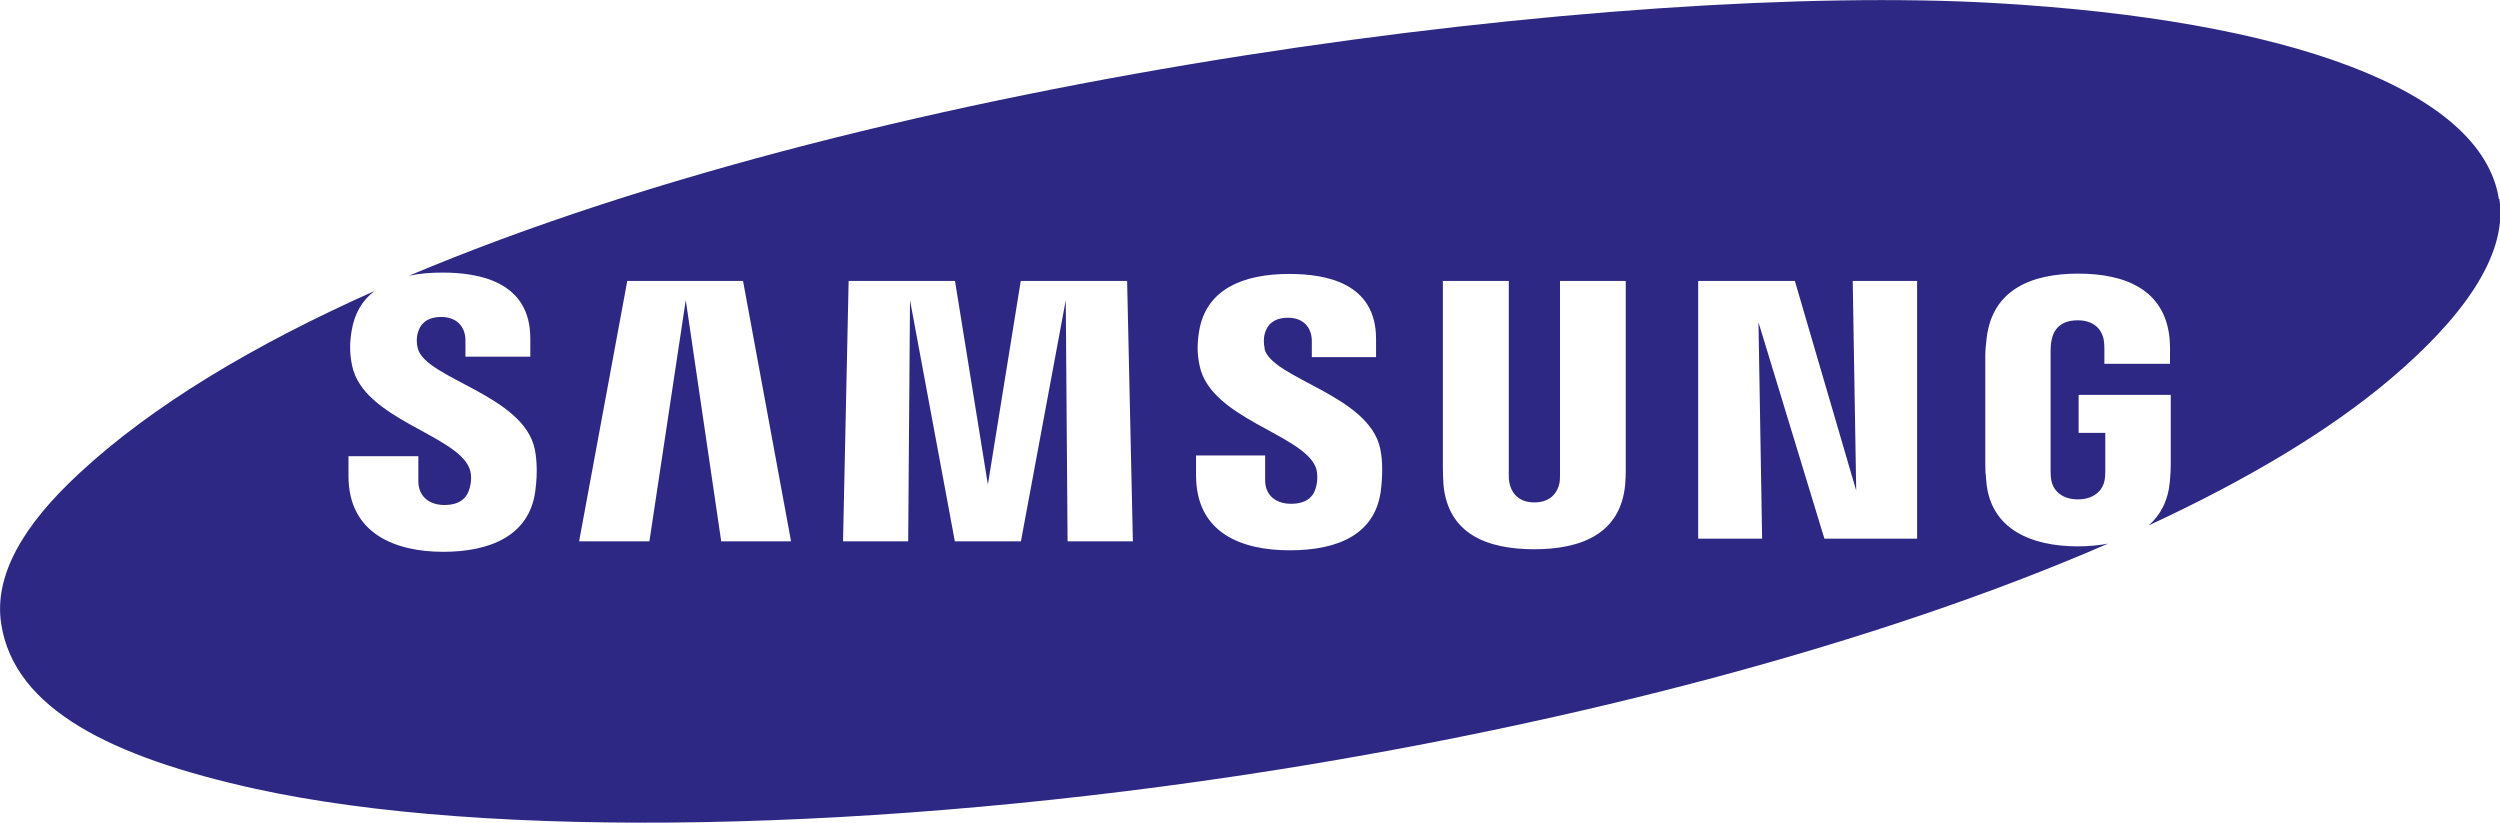
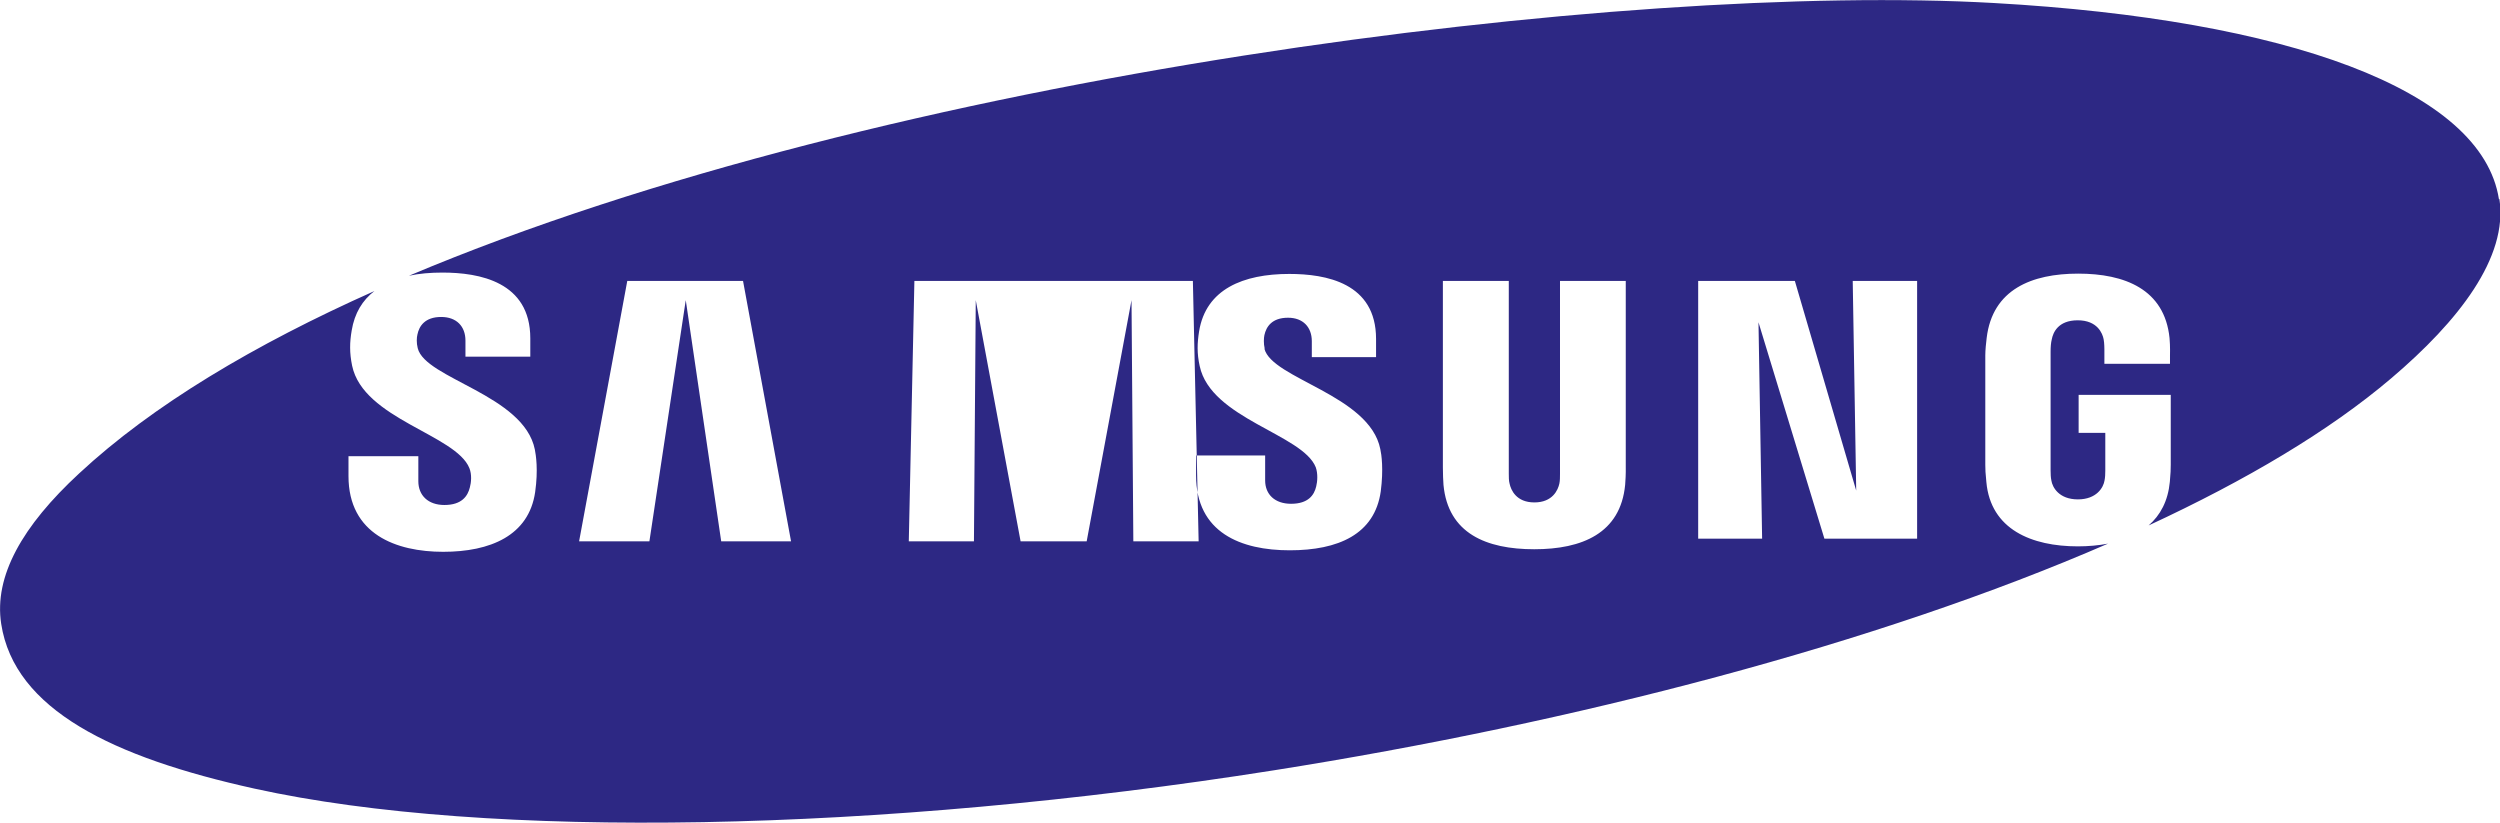
<svg xmlns="http://www.w3.org/2000/svg" viewBox="0 0 165 54.3" id="Layer_2">
  <defs>
    <style>
      .cls-1 {
        fill: #2d2884;
        fill-rule: evenodd;
      }
    </style>
  </defs>
  <g data-name="Layer_1" id="Layer_1-2">
-     <path d="M164.93,13.15c-1.12-7.24-14.02-11.86-33.31-12.95C107.39-1.18,58.69,4.82,26.99,18.2c.68-.15,1.43-.21,2.21-.21,2.43,0,5.8.6,5.8,4.34v1.21h-4.28v-1.06c0-.94-.59-1.56-1.6-1.56-1.08,0-1.46.61-1.57,1.16-.05.19-.07.55.02.9.49,2.02,7.01,3.08,7.73,6.69.07.36.23,1.33.02,2.81-.42,2.88-2.97,3.94-6.07,3.94s-6.25-1.16-6.25-5v-1.31h4.61v1.65c0,.94.65,1.57,1.72,1.57,1.15,0,1.54-.59,1.68-1.16.09-.32.14-.85-.03-1.27-.89-2.22-7-3.24-7.74-6.76-.18-.87-.16-1.55-.03-2.32.19-1.16.72-2.01,1.5-2.61-7.92,3.53-14.65,7.54-19.49,12.04C1.48,34.71-.41,38.02.08,41.18c.87,5.64,7.34,8.8,16.72,10.87,15.37,3.39,41.22,2.91,67.28-1.21,19.86-3.14,39.83-8.34,55.05-14.96-.63.12-1.3.18-1.99.18-3.04,0-5.76-1.11-6.04-4.25-.06-.58-.07-.82-.07-1.13v-7.23c0-.32.05-.84.09-1.14.38-3.21,2.98-4.25,6.04-4.25s5.7,1.02,6.03,4.25c.05.55.03,1.14.03,1.14v.56h-4.33v-.96s0-.42-.05-.66c-.07-.37-.4-1.25-1.71-1.25s-1.63.83-1.71,1.25c-.06.23-.08.53-.08.81v7.86c0,.22.01.46.05.65.07.46.51,1.25,1.75,1.25s1.69-.79,1.76-1.25c.04-.19.05-.43.05-.65v-2.49h-1.76v-2.51h6.08v4.61c0,.31-.01.56-.06,1.13-.12,1.27-.63,2.21-1.4,2.88,6.45-2.99,11.93-6.24,16.01-9.71,4.44-3.77,7.73-7.98,7.14-11.84h0ZM107.31,18.54h-4.35v12.72c0,.22,0,.47-.04.65-.09.43-.45,1.25-1.65,1.25s-1.55-.82-1.64-1.25c-.05-.18-.05-.43-.05-.65v-12.72h-4.35v12.32c0,.32.02.97.04,1.14.3,3.21,2.83,4.25,5.99,4.25s5.69-1.05,6-4.25c.02-.17.05-.82.04-1.14v-12.32h0ZM67.37,18.54l-2.17,13.44-2.17-13.44h-7.02l-.37,17.19h4.3l.12-15.92,2.96,15.92h4.36l2.96-15.92.12,15.92h4.31l-.38-17.19h-7ZM41.4,18.54l-3.18,17.19h4.64l2.4-15.92,2.34,15.92h4.61l-3.17-17.19h-7.64ZM122.51,32.38l-4.05-13.84h-6.38v17.01h4.22l-.24-14.28,4.35,14.28h6.12v-17.01h-4.25l.23,13.84h0ZM83.47,23.01c-.08-.34-.06-.7-.02-.89.12-.55.49-1.15,1.56-1.15.99,0,1.57.62,1.57,1.55v1.05h4.24v-1.2c0-3.71-3.32-4.29-5.73-4.29-3.03,0-5.5,1-5.95,3.79-.12.76-.15,1.43.04,2.29.74,3.48,6.79,4.49,7.66,6.68.15.42.11.95.03,1.26-.13.57-.52,1.15-1.66,1.15-1.07,0-1.71-.62-1.71-1.54v-1.65h-4.56v1.31c0,3.8,2.98,4.95,6.18,4.95s5.61-1.05,6.01-3.89c.19-1.47.05-2.43-.03-2.79-.71-3.57-7.16-4.64-7.65-6.63h0Z" class="cls-1" />
+     <path d="M164.93,13.15c-1.12-7.24-14.02-11.86-33.31-12.95C107.39-1.18,58.69,4.82,26.99,18.2c.68-.15,1.43-.21,2.21-.21,2.43,0,5.8.6,5.8,4.34v1.21h-4.28v-1.06c0-.94-.59-1.56-1.6-1.56-1.08,0-1.46.61-1.57,1.16-.05.19-.07.55.02.9.49,2.02,7.01,3.08,7.73,6.69.07.36.23,1.33.02,2.81-.42,2.88-2.97,3.94-6.07,3.94s-6.25-1.16-6.25-5v-1.31h4.61v1.65c0,.94.65,1.57,1.72,1.57,1.15,0,1.54-.59,1.68-1.16.09-.32.14-.85-.03-1.27-.89-2.22-7-3.24-7.74-6.76-.18-.87-.16-1.55-.03-2.32.19-1.16.72-2.01,1.5-2.61-7.92,3.53-14.65,7.54-19.49,12.04C1.48,34.71-.41,38.02.08,41.18c.87,5.64,7.34,8.8,16.72,10.87,15.37,3.39,41.22,2.91,67.28-1.21,19.86-3.14,39.83-8.34,55.05-14.96-.63.12-1.3.18-1.99.18-3.04,0-5.76-1.11-6.04-4.25-.06-.58-.07-.82-.07-1.13v-7.23c0-.32.05-.84.09-1.14.38-3.21,2.98-4.25,6.04-4.25s5.7,1.02,6.03,4.25c.05.55.03,1.14.03,1.14v.56h-4.33v-.96s0-.42-.05-.66c-.07-.37-.4-1.25-1.71-1.25s-1.63.83-1.71,1.25c-.06.23-.08.53-.08.81v7.86c0,.22.01.46.05.65.07.46.51,1.25,1.75,1.25s1.69-.79,1.76-1.25c.04-.19.05-.43.05-.65v-2.49h-1.76v-2.51h6.08v4.61c0,.31-.01.56-.06,1.13-.12,1.27-.63,2.21-1.4,2.88,6.45-2.99,11.93-6.24,16.01-9.71,4.44-3.77,7.73-7.98,7.14-11.84h0ZM107.31,18.54h-4.35v12.72c0,.22,0,.47-.04.65-.09.43-.45,1.25-1.65,1.25s-1.55-.82-1.64-1.25c-.05-.18-.05-.43-.05-.65v-12.72h-4.35v12.32c0,.32.02.97.04,1.14.3,3.21,2.83,4.25,5.99,4.25s5.69-1.05,6-4.25c.02-.17.05-.82.04-1.14v-12.32h0ZM67.37,18.54h-7.02l-.37,17.19h4.3l.12-15.92,2.96,15.92h4.36l2.96-15.92.12,15.92h4.31l-.38-17.19h-7ZM41.4,18.54l-3.18,17.19h4.64l2.4-15.92,2.34,15.92h4.61l-3.17-17.19h-7.64ZM122.51,32.38l-4.05-13.84h-6.38v17.01h4.22l-.24-14.28,4.35,14.28h6.12v-17.01h-4.25l.23,13.84h0ZM83.47,23.01c-.08-.34-.06-.7-.02-.89.12-.55.49-1.15,1.56-1.15.99,0,1.57.62,1.57,1.55v1.05h4.24v-1.2c0-3.71-3.32-4.29-5.73-4.29-3.03,0-5.5,1-5.95,3.79-.12.76-.15,1.43.04,2.29.74,3.48,6.79,4.49,7.66,6.68.15.42.11.95.03,1.26-.13.57-.52,1.15-1.66,1.15-1.07,0-1.71-.62-1.71-1.54v-1.65h-4.56v1.31c0,3.8,2.98,4.95,6.18,4.95s5.61-1.05,6.01-3.89c.19-1.47.05-2.43-.03-2.79-.71-3.57-7.16-4.64-7.65-6.63h0Z" class="cls-1" />
  </g>
</svg>